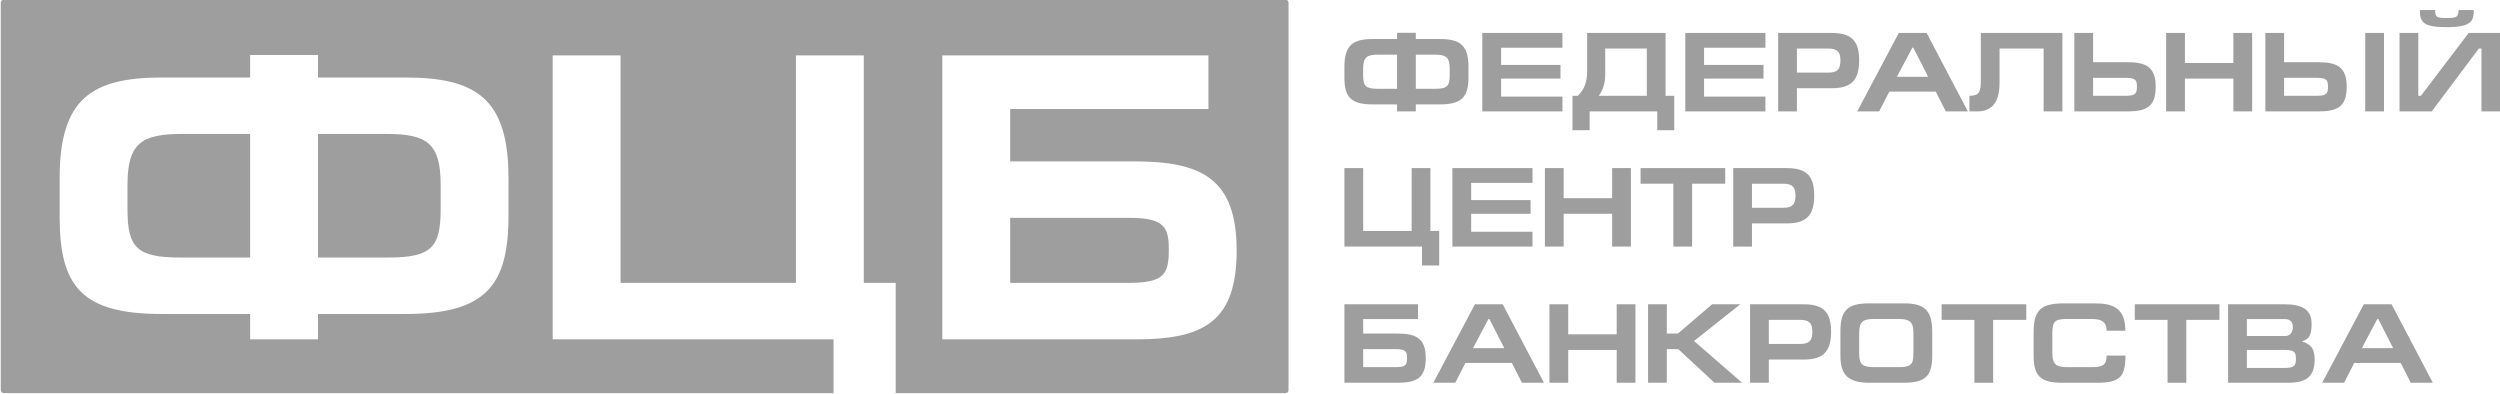
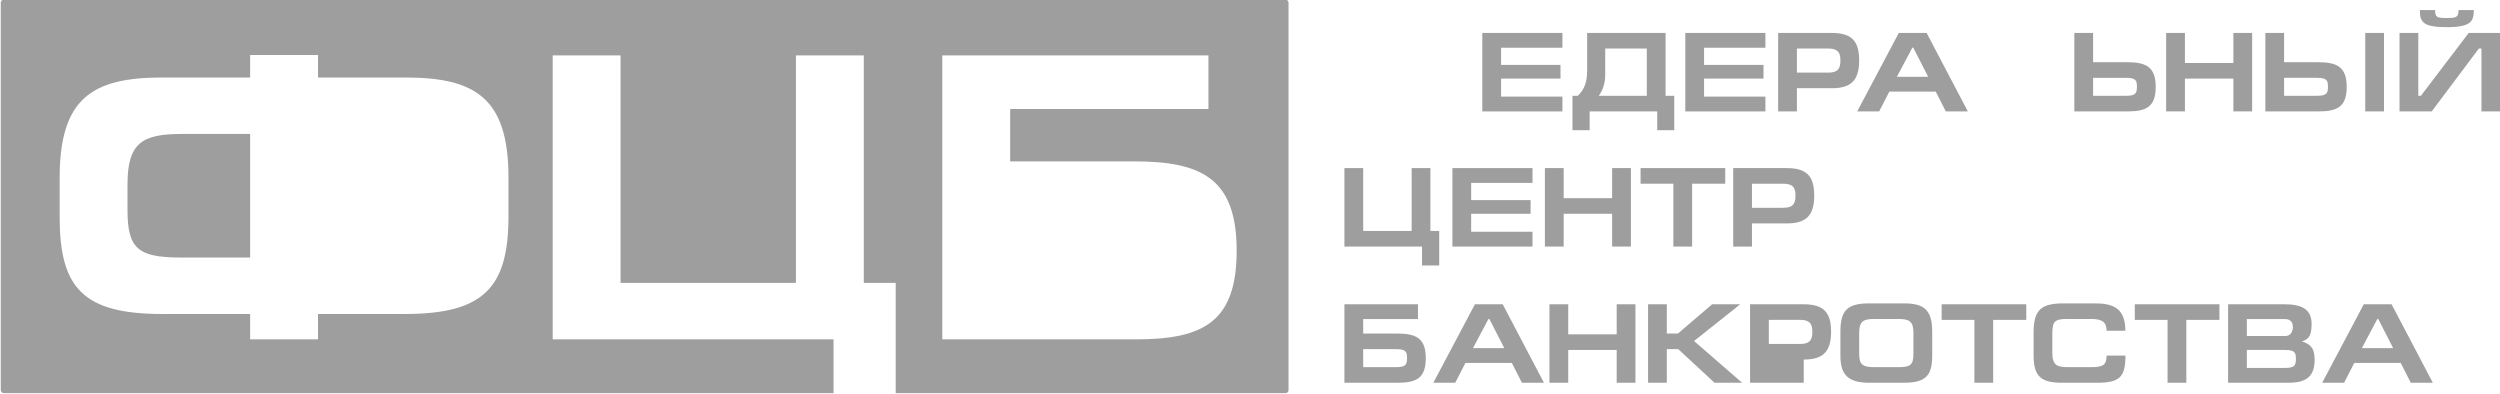
<svg xmlns="http://www.w3.org/2000/svg" width="419" height="66" viewBox="0 0 419 66" fill="none">
  <g clip-path="url(#clip0_73_187)">
-     <path d="M237.288 14.881H240.527C242.533 14.881 242.97 14.425 242.97 12.643V11.505C242.97 9.593 242.344 9.157 240.467 9.157H237.288V14.881ZM230.984 9.157C229.108 9.157 228.463 9.593 228.463 11.505V12.664C228.463 14.444 228.918 14.881 230.924 14.881H234.145V9.157H230.984ZM237.288 5.5V6.541H241.322C244.58 6.541 246.116 7.489 246.116 11.182V12.965C246.116 16.243 244.995 17.497 241.322 17.497H237.288V18.671H234.145V17.497H230.077C226.401 17.497 225.324 16.281 225.324 13.002V11.206C225.324 7.507 226.819 6.541 230.077 6.541H234.145V5.5H237.288Z" fill="#9E9E9E" />
    <path d="M248.436 5.519H261.863V8.001H251.583V10.879H261.54V13.173H251.583V16.19H261.863V18.672H248.436V5.519Z" fill="#9E9E9E" />
    <path d="M276.005 8.133H269.034V12.457C269.034 13.895 268.712 14.976 267.957 16.058H276.005V8.133ZM266.006 11.813V5.517H279.152V16.058H280.606V21.819H277.749V18.671H266.424V21.819H263.545V16.058H264.437C265.592 14.939 266.006 13.687 266.006 11.813Z" fill="#9E9E9E" />
    <path d="M282.457 5.519H295.884V8.001H285.6V10.879H295.562V13.173H285.6V16.19H295.884V18.672H282.457V5.519Z" fill="#9E9E9E" />
    <path d="M301.162 12.171H306.408C307.999 12.171 308.455 11.544 308.455 10.122C308.455 8.835 308.055 8.132 306.408 8.132H301.162V12.171ZM301.162 18.669H298.019V5.52H306.974C310.291 5.52 311.594 6.805 311.594 10.122C311.594 13.459 310.25 14.786 307.015 14.786H301.162V18.669Z" fill="#9E9E9E" />
    <path d="M323.163 12.873L320.664 7.982H320.512L317.917 12.873H323.163ZM311.269 18.672L318.24 5.518H322.9L329.812 18.672H326.117L324.432 15.356H316.647L314.945 18.672H311.269Z" fill="#9E9E9E" />
-     <path d="M345.655 5.519V18.672H342.509V8.134H335.124V13.895C335.124 17.267 333.743 18.672 331.393 18.672H330.072V16.056C331.681 16.056 331.985 15.447 331.985 13.536V5.519H345.655Z" fill="#9E9E9E" />
    <path d="M350.803 16.057H356.237C357.923 16.057 358.148 15.675 358.148 14.52C358.148 13.515 357.978 13.045 356.35 13.045H350.803V16.057ZM350.803 5.52V10.425H356.542C359.647 10.425 361.295 11.203 361.295 14.561C361.295 17.875 359.739 18.672 356.616 18.672H347.657V5.52H350.803Z" fill="#9E9E9E" />
    <path d="M366.192 10.559H374.315V5.52H377.46V18.669H374.315V13.175H366.192V18.669H363.046V5.52H366.192V10.559Z" fill="#9E9E9E" />
    <path d="M399.558 18.672H396.415V5.519H399.558V18.672ZM382.814 16.056H388.252C389.936 16.056 390.166 15.678 390.166 14.522C390.166 13.518 389.995 13.044 388.363 13.044H382.814V16.056ZM382.814 5.519V10.428H388.555C391.661 10.428 393.308 11.206 393.308 14.559C393.308 17.875 391.754 18.672 388.633 18.672H379.675V5.519H382.814Z" fill="#9E9E9E" />
    <path d="M410.079 4.553C406.294 4.553 405.571 3.794 405.571 1.859V1.688H408.128C408.128 2.904 408.414 3.015 410.079 3.015C411.671 3.015 412.045 2.904 412.045 1.688H414.607C414.607 3.526 414.207 4.553 410.079 4.553ZM405.308 16.057H405.742L413.752 5.52H419.034V18.672H415.892V8.132H415.455L407.558 18.672H402.162V5.52H405.308V16.057Z" fill="#9E9E9E" />
    <path d="M236.592 38.709V28.172H239.735V38.709H241.211V44.493H238.332V41.324H225.324V28.172H228.471V38.709H236.592Z" fill="#9E9E9E" />
    <path d="M243.424 28.171H256.848V30.654H246.567V33.536H256.525V35.829H246.567V38.842H256.848V41.324H243.424V28.171Z" fill="#9E9E9E" />
    <path d="M262.071 33.214H270.193V28.17H273.339V41.323H270.193V35.828H262.071V41.323H258.924V28.17H262.071V33.214Z" fill="#9E9E9E" />
    <path d="M289.148 28.171V30.788H283.598V41.324H280.452V30.788H274.961V28.171H289.148Z" fill="#9E9E9E" />
    <path d="M293.629 34.823H298.875C300.467 34.823 300.923 34.2 300.923 32.778C300.923 31.489 300.523 30.789 298.875 30.789H293.629V34.823ZM293.629 41.325H290.487V28.172H299.441C302.758 28.172 304.065 29.462 304.065 32.778C304.065 36.112 302.722 37.443 299.482 37.443H293.629V41.325Z" fill="#9E9E9E" />
    <path d="M228.471 61.534H233.908C235.592 61.534 235.819 61.153 235.819 59.996C235.819 58.992 235.644 58.519 234.019 58.519H228.471V61.534ZM237.654 50.997V53.48H228.471V55.903H234.208C237.314 55.903 238.961 56.681 238.961 60.037C238.961 63.353 237.411 64.15 234.282 64.15H225.324V50.997H237.654Z" fill="#9E9E9E" />
    <path d="M252.12 58.349L249.617 53.46H249.466L246.871 58.349H252.12ZM240.226 64.148L247.197 50.996H251.854L258.764 64.148H255.074L253.386 60.832H245.604L243.899 64.148H240.226Z" fill="#9E9E9E" />
    <path d="M262.835 56.035H270.956V50.997H274.099V64.147H270.956V58.652H262.835V64.147H259.687V50.997H262.835V56.035Z" fill="#9E9E9E" />
    <path d="M279.36 55.904H281.214L286.956 50.994H291.668L283.923 57.152L291.971 64.147H287.352L281.274 58.519H279.36V64.147H276.217V50.994H279.36V55.904Z" fill="#9E9E9E" />
-     <path d="M296.454 57.647H301.7C303.292 57.647 303.747 57.021 303.747 55.602C303.747 54.313 303.347 53.608 301.7 53.608H296.454V57.647ZM296.454 64.146H293.311V50.997H302.27C305.583 50.997 306.89 52.283 306.89 55.602C306.89 58.937 305.546 60.263 302.308 60.263H296.454V64.146Z" fill="#9E9E9E" />
+     <path d="M296.454 57.647H301.7C303.292 57.647 303.747 57.021 303.747 55.602C303.747 54.313 303.347 53.608 301.7 53.608H296.454V57.647ZM296.454 64.146H293.311V50.997H302.27C305.583 50.997 306.89 52.283 306.89 55.602C306.89 58.937 305.546 60.263 302.308 60.263V64.146Z" fill="#9E9E9E" />
    <path d="M314.064 61.534H318.228C320.234 61.534 320.69 61.097 320.69 59.314V55.81C320.69 53.894 320.047 53.46 318.17 53.46H314.123C312.15 53.46 311.602 53.953 311.602 55.828V59.334C311.602 61.059 312.15 61.534 314.064 61.534ZM319.08 64.15H313.304C309.785 64.15 308.455 62.841 308.455 59.656V55.524C308.455 51.923 309.725 50.845 313.304 50.845H319.08C322.337 50.845 323.837 51.831 323.837 55.524V59.656C323.837 62.935 322.756 64.15 319.08 64.15Z" fill="#9E9E9E" />
    <path d="M339.604 50.996V53.612H334.055V64.149H330.908V53.612H325.419V50.996H339.604Z" fill="#9E9E9E" />
    <path d="M356.227 59.6C356.207 63.108 355.357 64.15 351.472 64.15H345.624C341.984 64.15 340.831 63.03 340.831 59.504V55.772C340.831 51.923 342.062 50.845 345.924 50.845H351.151C354.257 50.845 356.207 51.733 356.207 55.432H353.065C353.065 54.045 352.362 53.46 350.547 53.46H346.512C344.41 53.46 343.973 53.816 343.973 55.887V59.145C343.973 61.152 344.713 61.534 346.512 61.534H350.547C352.42 61.534 353.065 61.193 353.065 59.6H356.227Z" fill="#9E9E9E" />
    <path d="M371.976 50.996V53.612H366.427V64.149H363.281V53.612H357.792V50.996H371.976Z" fill="#9E9E9E" />
    <path d="M376.574 61.666H382.879C384.564 61.666 384.794 61.288 384.794 60.129C384.794 59.125 384.623 58.654 382.993 58.654H376.574V61.666ZM376.574 56.319H382.993C383.846 56.319 384.283 55.657 384.283 54.786C384.283 53.989 383.846 53.478 382.976 53.478H376.574V56.319ZM373.428 50.996H382.898C385.816 50.996 387.425 51.867 387.425 54.292C387.425 56.416 386.855 56.873 385.796 57.212C387.103 57.65 387.936 58.217 387.936 60.28C387.936 63.107 386.518 64.148 383.545 64.148H373.428V50.996Z" fill="#9E9E9E" />
    <path d="M401.093 58.349L398.593 53.46H398.442L395.847 58.349H401.093ZM389.199 64.148L396.169 50.996H400.829L407.741 64.148H404.047L402.362 60.832H394.577L392.874 64.148H389.199Z" fill="#9E9E9E" />
-     <path d="M64.806 22.451H53.297V43.163H65.011C72.275 43.163 73.854 41.517 73.854 35.07V30.957C73.854 24.029 71.59 22.451 64.806 22.451Z" fill="#9E9E9E" />
    <path d="M21.369 30.955V35.138C21.369 41.585 23.013 43.163 30.277 43.163H41.925V22.45H30.482C23.698 22.45 21.369 24.032 21.369 30.955Z" fill="#9E9E9E" />
-     <path d="M189.383 36.511H169.307V47.413H188.968C195.069 47.413 195.891 46.043 195.891 41.861C195.891 38.226 195.275 36.511 189.383 36.511Z" fill="#9E9E9E" />
    <path d="M190.338 56.877H157.931V9.285H202.535V18.268H169.305V27.046H190.065C201.301 27.046 207.265 29.858 207.265 41.996C207.265 53.995 201.646 56.877 190.338 56.877ZM85.221 36.234C85.221 48.098 81.182 52.623 67.89 52.623H53.298V56.877H41.925V52.623H27.192C13.903 52.623 9.997 48.237 9.997 36.372V29.858C9.997 16.486 15.409 12.989 27.192 12.989H41.925V9.216H53.298V12.989H67.89C79.675 12.989 85.221 16.417 85.221 29.789V36.234ZM215.457 -0.053H0.632C0.353 -0.053 0.128 0.173 0.128 0.452V65.389C0.128 65.665 0.353 65.89 0.632 65.89H139.701V56.877H92.631V9.285H104.005V47.413H133.398V9.285H144.772V47.413H150.118V65.89H215.457C215.736 65.89 215.958 65.665 215.958 65.389V0.452C215.958 0.173 215.736 -0.053 215.457 -0.053Z" fill="#9E9E9E" />
  </g>
  <defs>
    <clipPath id="clip0_73_187">
      <rect width="419" height="66" fill="white" />
    </clipPath>
  </defs>
</svg>